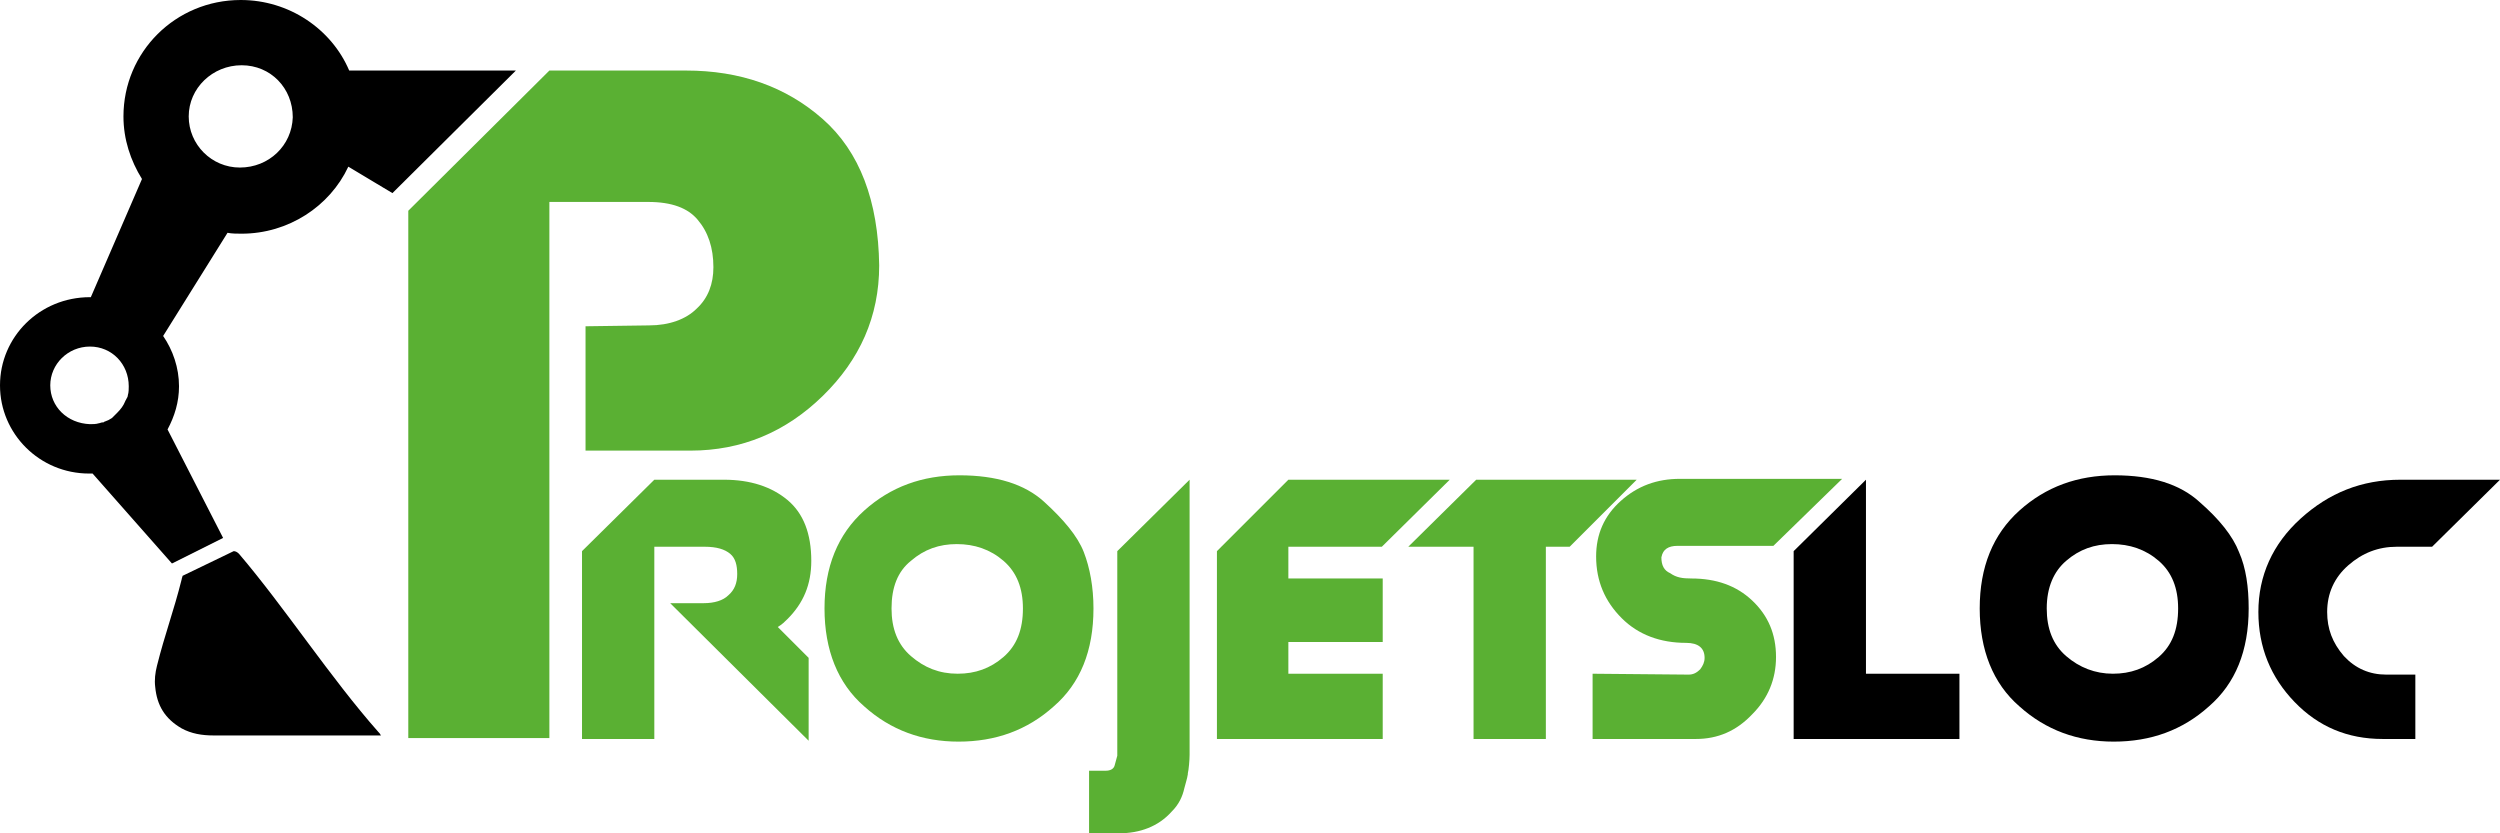
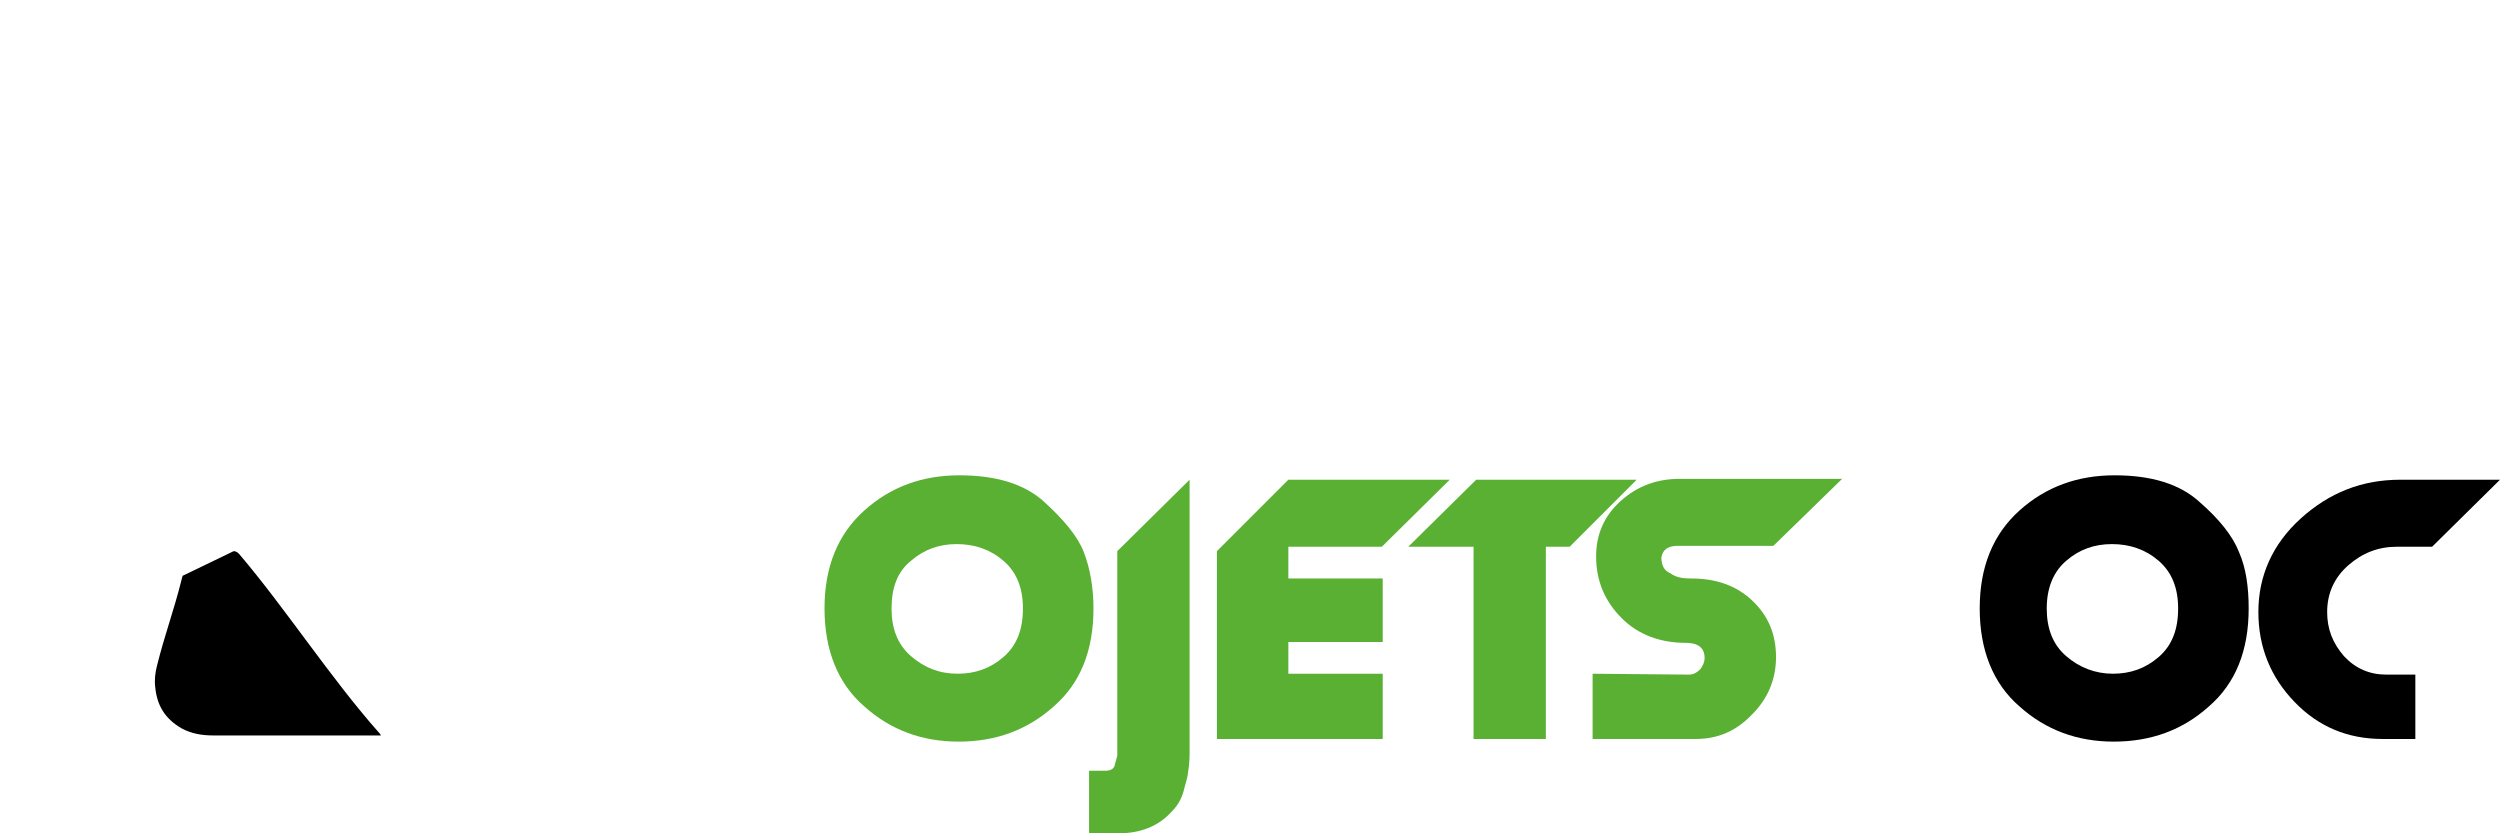
<svg xmlns="http://www.w3.org/2000/svg" version="1.1" id="Calque_1" x="0px" y="0px" viewBox="0 0 283.5 94.5" style="enable-background:new 0 0 283.5 94.5;" xml:space="preserve">
  <style type="text/css">
	.st0{fill:#5AB033;}
</style>
  <g>
-     <path class="st0" d="M89.3,70.2c1.8-1.8,2.7-3.9,2.7-6.6c0-3.1-0.9-5.4-2.7-6.9c-1.8-1.5-4.2-2.3-7.2-2.3h-7.9L66,62.5v21.3h8.2V62   h5.7c1.4,0,2.3,0.3,2.9,0.8s0.8,1.3,0.8,2.3c0,1-0.3,1.8-1,2.4c-0.6,0.6-1.6,0.9-2.8,0.9H76L91.7,84v-9.4l-3.5-3.5   C88.7,70.8,89,70.5,89.3,70.2" />
    <path class="st0" d="M101.1,69c0,2.3,0.7,4.1,2.2,5.4c1.5,1.3,3.2,2,5.3,2c2,0,3.7-0.6,5.2-1.9c1.5-1.3,2.2-3.1,2.2-5.5   c0-2.3-0.7-4.1-2.2-5.4c-1.5-1.3-3.3-1.9-5.3-1.9c-2,0-3.7,0.6-5.2,1.9C101.8,64.8,101.1,66.6,101.1,69 M124,69   c0,4.8-1.5,8.5-4.5,11.1c-3,2.7-6.6,4-10.8,4c-4.1,0-7.7-1.3-10.7-4c-3-2.6-4.5-6.4-4.5-11.1c0-4.7,1.5-8.4,4.5-11.1   c3-2.7,6.6-4,10.8-4s7.4,1,9.6,3s3.8,3.9,4.5,5.7C123.6,64.4,124,66.6,124,69" />
  </g>
  <polygon class="st0" points="146.1,62 156.7,62 164.4,54.4 146.1,54.4 138,62.5 138,83.8 146.1,83.8 156.8,83.8 156.8,76.4   146.1,76.4 146.1,72.8 156.8,72.8 156.8,65.6 146.1,65.6 " />
  <polygon class="st0" points="185.6,54.4 167.4,54.4 159.7,62 167.1,62 167.1,83.8 175.3,83.8 175.3,62 178,62 " />
  <g>
    <path class="st0" d="M191.8,65.6c2.8,0,5.1,0.8,6.9,2.5c1.8,1.7,2.7,3.8,2.7,6.4c0,2.5-0.9,4.7-2.7,6.5c-1.8,1.9-3.9,2.8-6.4,2.8   h-7.1h-4.6v-7.4l10.9,0.1c0.5,0,0.9-0.2,1.3-0.6c0.3-0.4,0.5-0.8,0.5-1.3c0-1.1-0.7-1.7-2.1-1.7c-2.9,0-5.4-0.9-7.3-2.8   c-1.9-1.9-2.9-4.2-2.9-7c0-2.5,0.9-4.6,2.8-6.3c1.9-1.7,4.1-2.5,6.7-2.5h18.4l-7.8,7.6h-10.9c-0.5,0-0.9,0.1-1.2,0.3   c-0.3,0.2-0.5,0.5-0.6,1c0,0.9,0.3,1.5,1,1.8C190.1,65.5,190.8,65.6,191.8,65.6" />
  </g>
-   <polygon points="211.6,76.4 211.6,62 211.6,54.4 203.4,62.5 203.4,83.8 211.6,83.8 222.2,83.8 222.2,76.4 " />
  <g>
    <path d="M232.1,69c0,2.3,0.7,4.1,2.2,5.4c1.5,1.3,3.3,2,5.3,2c2,0,3.7-0.6,5.2-1.9c1.5-1.3,2.2-3.1,2.2-5.5c0-2.3-0.7-4.1-2.2-5.4   c-1.5-1.3-3.3-1.9-5.3-1.9c-2,0-3.7,0.6-5.2,1.9C232.9,64.8,232.1,66.6,232.1,69 M255,69c0,4.8-1.5,8.5-4.5,11.1   c-3,2.7-6.6,4-10.8,4c-4.1,0-7.7-1.3-10.7-4c-3-2.6-4.5-6.4-4.5-11.1c0-4.7,1.5-8.4,4.5-11.1c3-2.7,6.6-4,10.8-4c4.2,0,7.4,1,9.6,3   c2.3,2,3.8,3.9,4.5,5.7C254.7,64.4,255,66.6,255,69" />
    <path d="M273.9,76.4v7.4h-3.7c-4,0-7.3-1.4-10-4.2c-2.7-2.8-4.1-6.2-4.1-10.2c0-4.1,1.6-7.7,4.8-10.6c3.2-2.9,6.9-4.4,11.3-4.4   h11.3l-7.7,7.6h-4c-2.1,0-3.9,0.7-5.5,2.1c-1.6,1.4-2.4,3.2-2.4,5.3c0,1.9,0.6,3.5,1.9,5c1.3,1.4,2.9,2.1,4.8,2.1H273.9z" />
-     <path class="st0" d="M93.3,13.5C89.1,9.8,83.9,8,77.8,8H62.3l-16,15.9V59h0v24.7h16V65.9h0v-43h11.2c2.7,0,4.5,0.7,5.6,2   c1.2,1.4,1.8,3.2,1.8,5.4c0,1.9-0.6,3.5-1.9,4.7c-1.2,1.2-3.1,1.9-5.4,1.9L66.4,37v14.1h11.9c5.8,0,10.8-2.1,15-6.2   c4.2-4.1,6.4-9,6.4-14.8C99.6,22.8,97.5,17.2,93.3,13.5" />
    <path d="M27.1,62.8c-0.2-0.2-0.4-0.3-0.6-0.3l-5.8,2.8c0,0.1-0.1,0.3-0.1,0.4c-0.9,3.6-1.9,6.2-2.8,9.8c-0.2,0.8-0.3,1.6-0.2,2.4   c0.2,2.1,1.1,3.6,3,4.7c1.1,0.6,2.3,0.8,3.6,0.8c6.2,0,12.3,0,18.5,0h0.5c-0.1-0.2-0.2-0.3-0.3-0.4C37.5,76.9,32.3,68.9,27.1,62.8" />
-     <path d="M27.2,19c-3.2,0-5.8-2.6-5.8-5.8c0-3.2,2.7-5.8,6-5.8c3.3,0,5.8,2.6,5.8,5.9C33.1,16.5,30.5,19,27.2,19 M5.7,43.7   c0-2.4,2-4.4,4.5-4.4c2.5,0,4.4,2,4.4,4.5c0,0.3,0,0.7-0.1,1c0,0.2-0.1,0.3-0.2,0.5c0,0.1-0.1,0.1-0.1,0.2   c-0.2,0.5-0.5,0.9-0.9,1.3c-0.1,0.1-0.2,0.2-0.3,0.3c-0.1,0.1-0.2,0.2-0.3,0.3c-0.3,0.2-0.5,0.3-0.8,0.4c-0.1,0-0.1,0.1-0.2,0.1   c0,0-0.1,0-0.1,0c-0.1,0-0.3,0.1-0.4,0.1c-0.3,0.1-0.7,0.1-1,0.1C7.6,48,5.7,46.1,5.7,43.7 M39.6,8c-2-4.7-6.8-8-12.3-8   C19.9,0,14,5.9,14,13.2c0,2.6,0.8,5,2.1,7.1l-5.8,13.4c0,0-0.1,0-0.1,0C4.5,33.7,0,38.2,0,43.7c0,5.5,4.5,10,10.1,10   c0.1,0,0.3,0,0.4,0l9,10.2l5.8-2.9l-6.3-12.3c0.8-1.5,1.3-3.1,1.3-4.9c0-2.1-0.7-4.1-1.8-5.7l7.3-11.7c0.5,0.1,1.1,0.1,1.6,0.1   c5.3,0,10-3.1,12.1-7.6l5,3l14-13.9L39.6,8z" />
    <path class="st0" d="M126.7,85.7V62.5l8.2-8.1v31.2c0,0.6-0.1,1.7-0.2,2.1c0,0,0,0.1,0,0.1c-0.1,0.6-0.2,0.8-0.4,1.6   c-0.2,0.9-0.6,1.8-1.4,2.6c-0.8,0.9-1.7,1.5-2.7,1.9c-1,0.4-2.1,0.6-3.4,0.6h-3.3v-7.1h1.9c0.5,0,0.9-0.2,1-0.6L126.7,85.7z" />
  </g>
</svg>